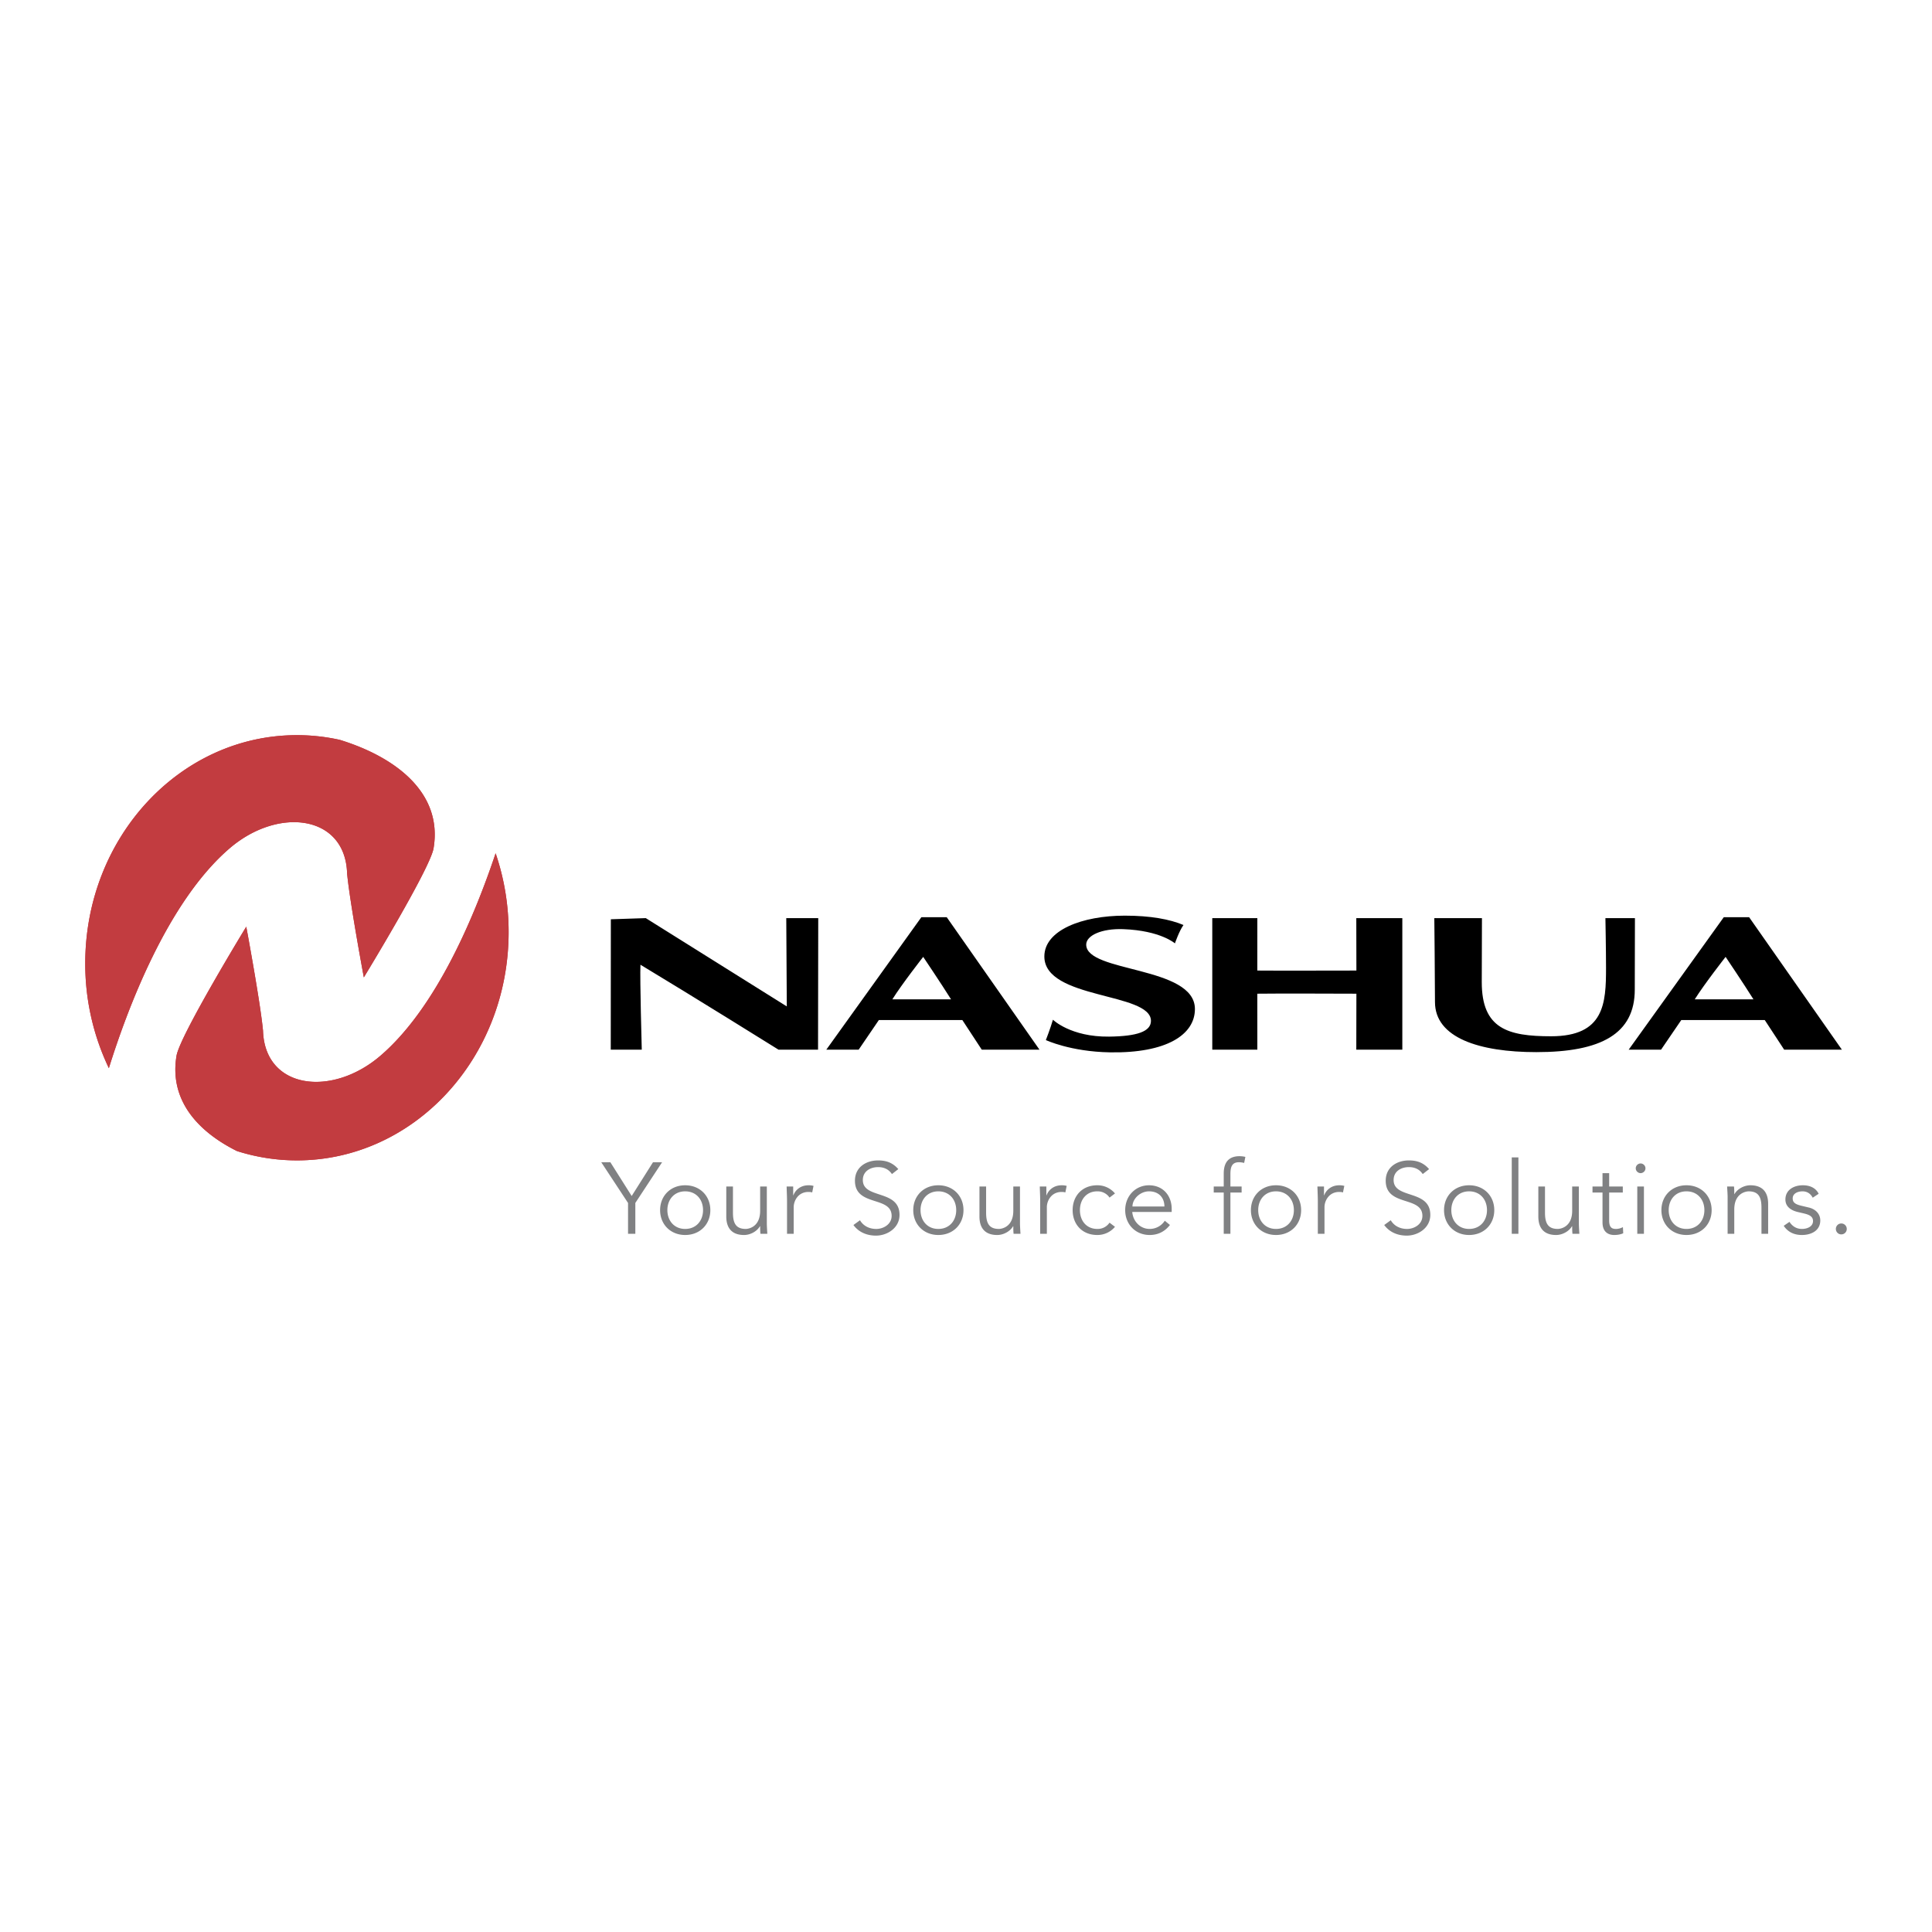
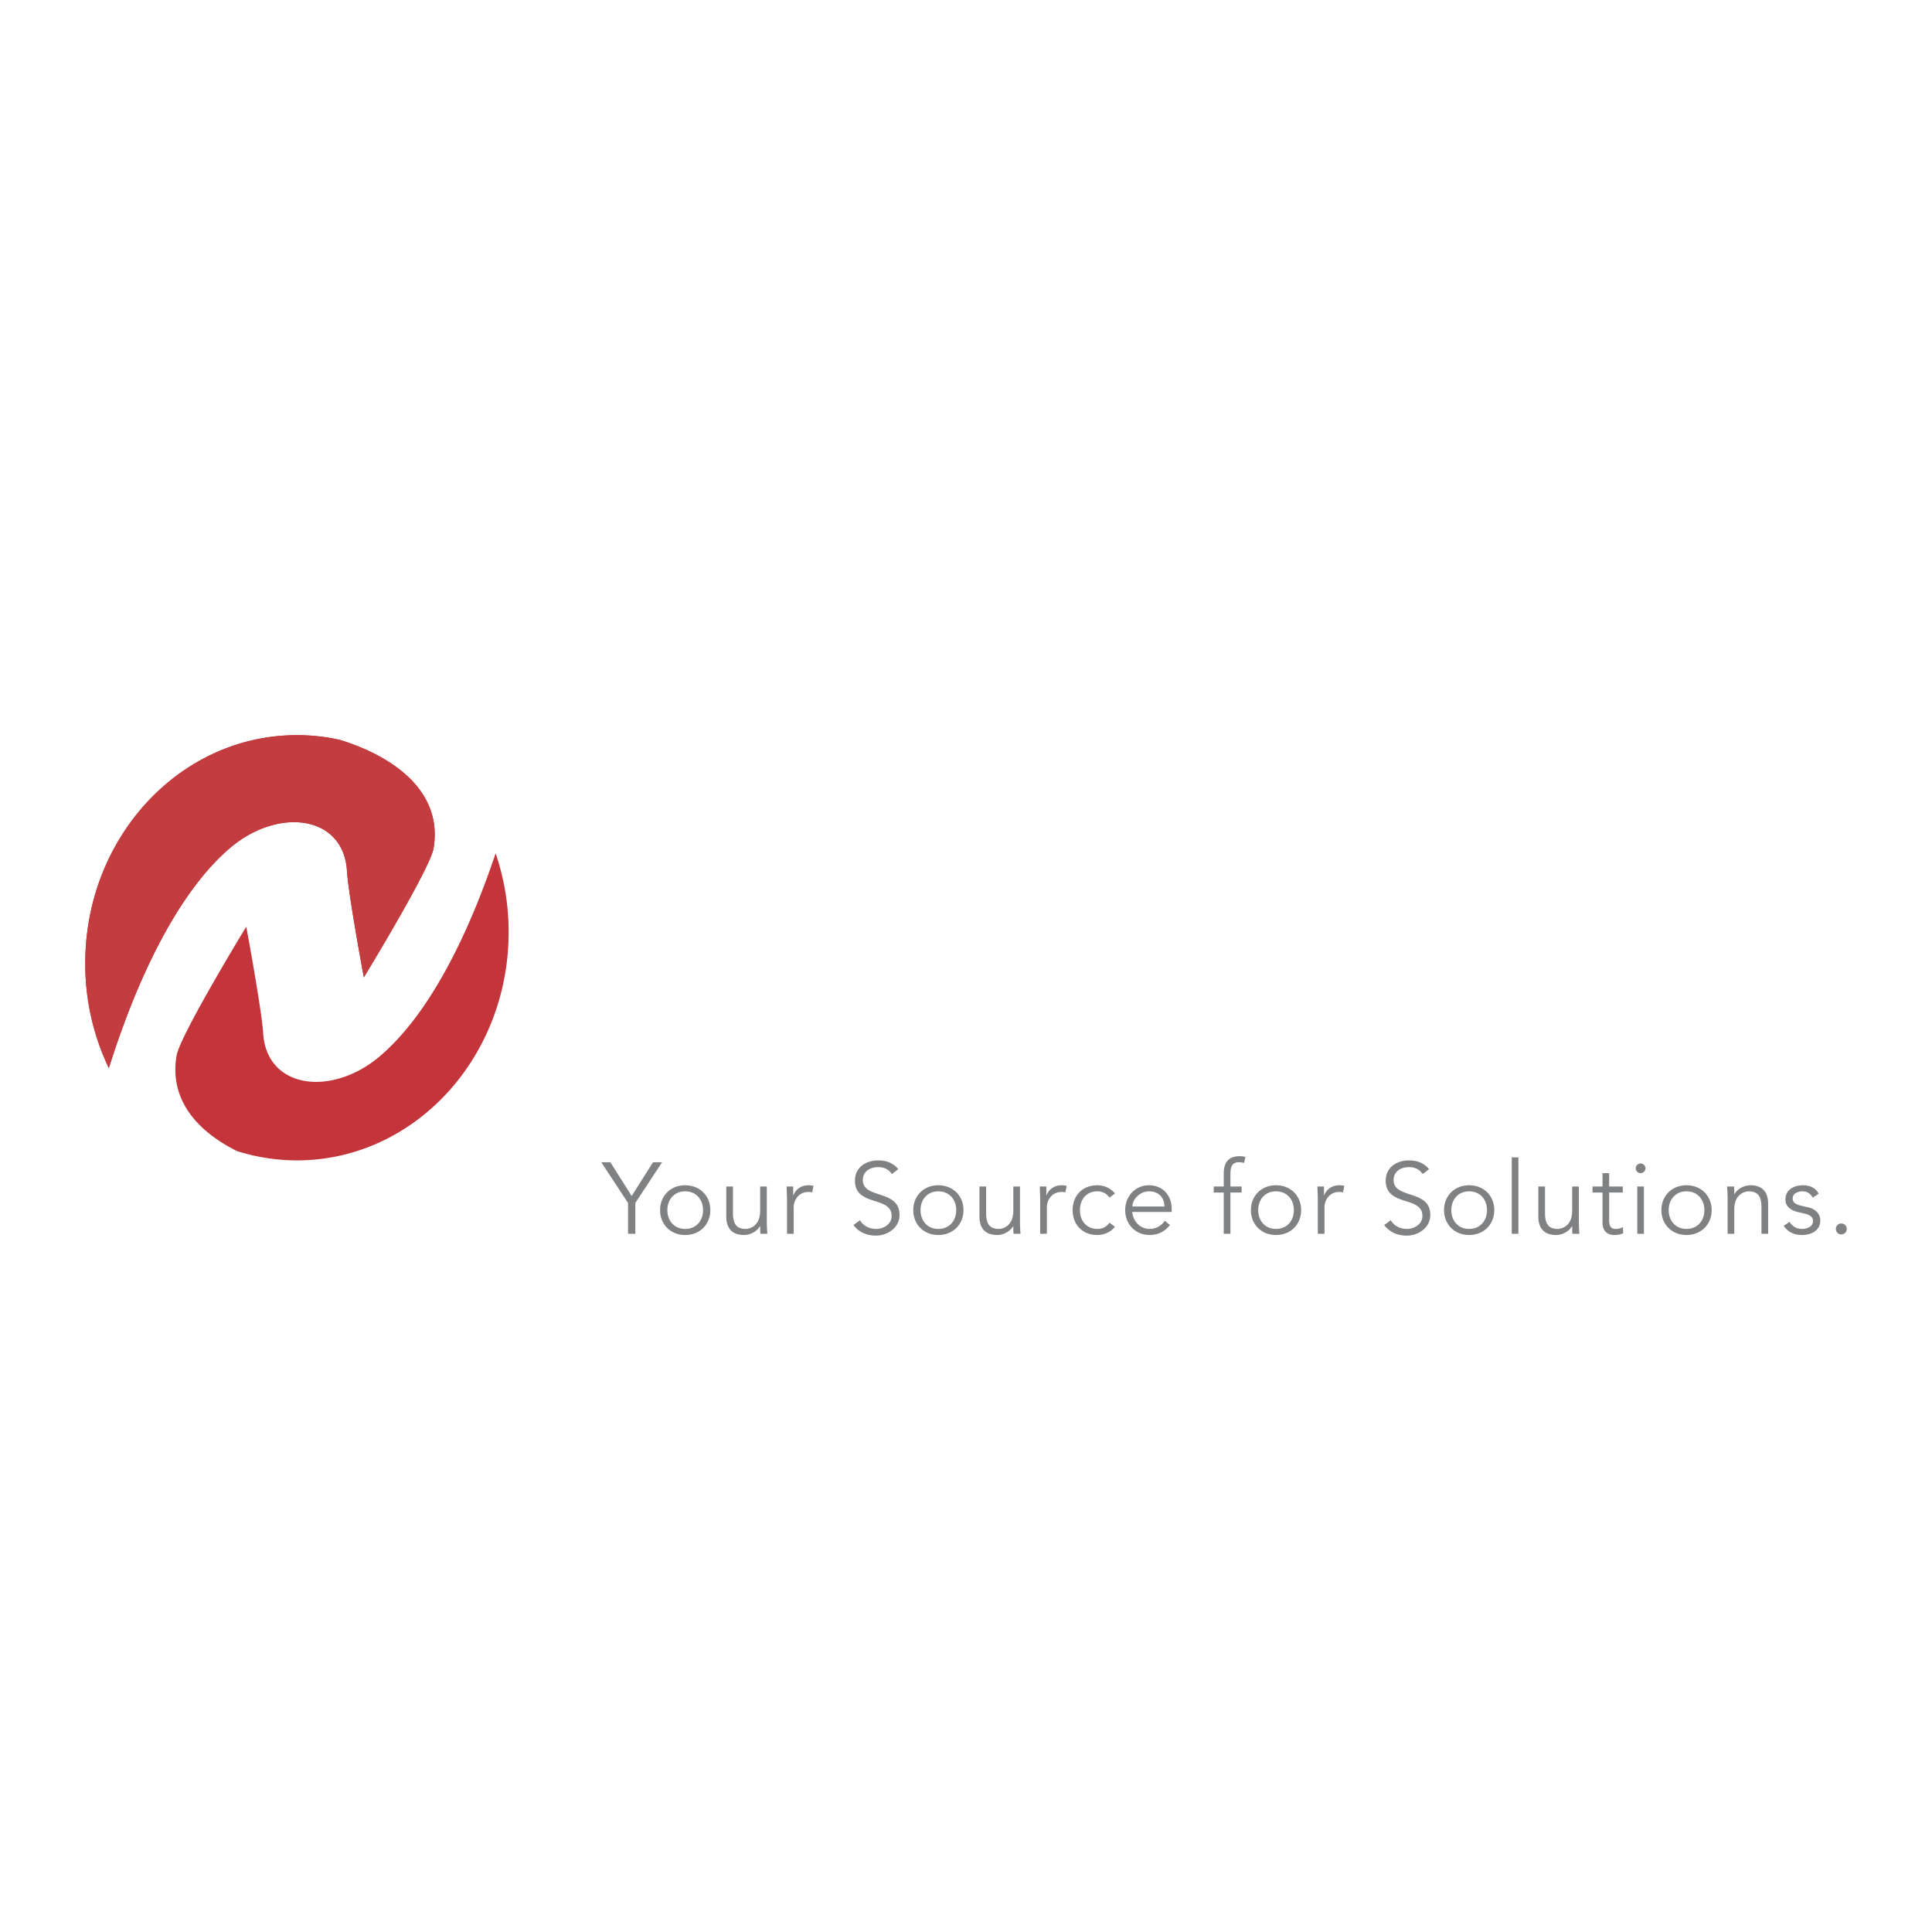
<svg xmlns="http://www.w3.org/2000/svg" width="2500" height="2500" viewBox="0 0 192.756 192.756">
  <g fill-rule="evenodd" clip-rule="evenodd">
    <path fill="#fff" d="M0 0h192.756v192.756H0V0z" />
    <path d="M23.639 114.84c-3.937-1.963-6.766-5.104-6.027-9.509.345-2.04 6.958-12.878 6.958-12.878s1.406 7.544 1.672 10.384c.18 5.816 6.836 6.669 11.698 2.509 5.657-4.841 9.474-14.128 11.508-20.215a24.284 24.284 0 0 1 1.297 7.868c0 12.579-9.458 22.773-21.121 22.773a19.76 19.76 0 0 1-5.985-.932z" fill="#c4353b" />
    <path d="M33.914 73.819c5.508 1.697 10.28 5.25 9.342 10.817-.342 2.039-6.956 12.878-6.956 12.878s-1.409-7.544-1.67-10.386c-.183-5.815-6.839-6.665-11.7-2.508-6.227 5.33-10.224 16.044-12.069 21.95.036.073.071.147.109.222l-.109-.222a24.122 24.122 0 0 1-2.356-10.45c0-12.578 9.456-22.774 21.12-22.774 1.468 0 2.901.163 4.289.473z" fill="#c4353b" />
-     <path d="M23.639 114.84c-3.937-1.963-6.766-5.104-6.027-9.509.345-2.04 6.958-12.878 6.958-12.878s1.406 7.544 1.672 10.384c.18 5.816 6.836 6.669 11.698 2.509 5.657-4.841 9.474-14.128 11.508-20.215a24.284 24.284 0 0 1 1.297 7.868c0 12.579-9.458 22.773-21.121 22.773a19.76 19.76 0 0 1-5.985-.932z" fill="#c23c40" />
    <path d="M33.914 73.819c5.508 1.697 10.28 5.25 9.342 10.817-.342 2.039-6.956 12.878-6.956 12.878s-1.409-7.544-1.67-10.386c-.183-5.815-6.839-6.665-11.7-2.508-6.227 5.33-10.224 16.044-12.069 21.95.036.073.071.147.109.222l-.109-.222a24.122 24.122 0 0 1-2.356-10.45c0-12.578 9.456-22.774 21.12-22.774 1.468 0 2.901.163 4.289.473z" fill="#c23c40" />
-     <path d="M60.944 91.716l3.486-.115 14.069 8.809-.053-8.809h3.19l-.02 13.123H77.67s-8.648-5.392-13.772-8.473c-.066 1.425.131 8.473.131 8.473h-3.094l.009-13.008zM89.03 99.704c.964-1.541 3.078-4.236 3.078-4.236s1.813 2.695 2.778 4.236H89.03zm5.425-8.196h-2.529l-9.484 13.217h3.228l2.013-2.954h8.331l1.936 2.954h5.758l-9.253-13.217zM169.086 99.704c.965-1.541 3.078-4.236 3.078-4.236s1.814 2.695 2.779 4.236h-5.857zm5.424-8.196h-2.527l-9.488 13.217h3.23l2.016-2.954h8.33l1.936 2.954h5.758l-9.255-13.217zM112.082 92.702c-2.174-.083-3.711.632-3.711 1.542 0 2.816 10.846 2.112 10.846 6.428 0 2.549-2.809 4.416-8.48 4.32-3.93-.066-6.391-1.224-6.391-1.224s.459-1.176.705-2.031c0 0 1.768 1.733 5.607 1.686 2.781-.034 4.172-.507 4.172-1.571 0-2.871-10.635-2.112-10.635-6.427 0-2.625 3.783-4.071 8.029-4.071 2.57 0 4.496.363 5.852.933-.426.589-.854 1.833-.854 1.833s-1.429-1.276-5.14-1.418zM135.328 99.142s-8.412-.032-9.885 0l.002 5.583h-4.496V91.602h4.496l-.002 5.23c1.131.019 9.885 0 9.885 0l-.01-5.23h4.592v13.123h-4.592l.01-5.583zM143.168 99.97c0-2.054-.066-8.368-.066-8.368h4.752s-.018 4.178-.018 6.384c0 4.642 2.586 5.403 6.914 5.403 5.324 0 5.484-3.292 5.484-6.828 0-1.75-.061-4.959-.061-4.959h2.945s-.016 3.842-.016 7.132c0 4.412-3.363 6.237-9.818 6.237-5.69 0-10.116-1.425-10.116-5.001z" />
    <path d="M63.386 120.02l2.672-4.063h-.908l-2.127 3.368-2.127-3.368h-.908l2.672 4.063v3.075h.727v-3.075h-.001zm7.484.715c0-1.422-1.04-2.48-2.511-2.48-1.462 0-2.5 1.059-2.5 2.48s1.038 2.48 2.5 2.48c1.472.001 2.511-1.058 2.511-2.48zm-.727 0c0 1.059-.685 1.876-1.784 1.876-1.088 0-1.775-.817-1.775-1.876s.687-1.875 1.775-1.875c1.099 0 1.784.817 1.784 1.875zm6.413 2.36c-.02-.343-.05-.786-.05-1.038v-3.681h-.666v2.42c0 1.725-1.291 1.815-1.432 1.815-.988 0-1.281-.575-1.281-1.624v-2.611h-.666v2.995c0 1.169.576 1.845 1.775 1.845.625 0 1.291-.363 1.583-.877h.021c0 .252 0 .504.03.756h.686zm1.966 0h.666v-2.661c0-.636.454-1.513 1.462-1.513.181 0 .302.02.383.05l.131-.655a1.798 1.798 0 0 0-.494-.061c-.827 0-1.321.494-1.512.998h-.021v-.877h-.655c.02.686.04 1.049.04 1.473v3.246zm11.102-6.453c-.565-.646-1.21-.867-2.017-.867-1.16 0-2.309.646-2.309 2.027 0 2.611 3.66 1.492 3.66 3.509 0 .837-.817 1.301-1.533 1.301-.746 0-1.321-.343-1.623-.868l-.655.475c.544.746 1.381 1.059 2.248 1.059 1.129 0 2.35-.766 2.35-2.066 0-2.571-3.66-1.553-3.66-3.479 0-.897.776-1.29 1.522-1.29.605 0 1.069.231 1.381.695l.636-.496zm6.503 4.093c0-1.422-1.039-2.48-2.511-2.48-1.463 0-2.5 1.059-2.5 2.48s1.038 2.48 2.5 2.48c1.472.001 2.511-1.058 2.511-2.48zm-.726 0c0 1.059-.686 1.876-1.785 1.876-1.089 0-1.774-.817-1.774-1.876s.686-1.875 1.774-1.875c1.099 0 1.785.817 1.785 1.875zm6.413 2.36c-.021-.343-.051-.786-.051-1.038v-3.681h-.666v2.42c0 1.725-1.291 1.815-1.432 1.815-.988 0-1.281-.575-1.281-1.624v-2.611h-.664v2.995c0 1.169.574 1.845 1.773 1.845.625 0 1.291-.363 1.584-.877h.02c0 .252 0 .504.029.756h.688zm1.965 0h.666v-2.661c0-.636.453-1.513 1.463-1.513.182 0 .303.02.381.05l.133-.655a1.803 1.803 0 0 0-.494-.061c-.826 0-1.322.494-1.512.998h-.021v-.877h-.656c.021.686.041 1.049.041 1.473v3.246h-.001zm7.463-4.024a2.28 2.28 0 0 0-1.723-.816c-1.543-.02-2.502 1.059-2.502 2.48s.959 2.501 2.502 2.48a2.28 2.28 0 0 0 1.723-.816l-.545-.414a1.41 1.41 0 0 1-1.178.626c-1.1.02-1.775-.797-1.775-1.876 0-1.078.676-1.896 1.775-1.875.523 0 .957.282 1.178.625l.545-.414zm5.658 1.846v-.303c0-1.29-.828-2.349-2.26-2.359-1.342 0-2.379 1.059-2.379 2.48s1.037 2.48 2.439 2.48c.777 0 1.473-.292 2.025-.998l-.514-.424a1.786 1.786 0 0 1-1.512.817c-.938 0-1.654-.747-1.734-1.694h3.935v.001zm-3.914-.545c0-.775.787-1.512 1.654-1.512.957 0 1.533.615 1.533 1.512h-3.187zm10.891-1.996h-1.119v-1.21c0-.686.119-1.21.857-1.21.17 0 .352.03.514.071l.121-.605a2.814 2.814 0 0 0-.574-.07c-.959 0-1.584.483-1.584 1.733v1.291h-.998v.605h.998v4.113h.666v-4.113h1.119v-.605zm5.937 2.359c0-1.422-1.037-2.48-2.51-2.48-1.461 0-2.5 1.059-2.5 2.48s1.039 2.48 2.5 2.48c1.473.001 2.51-1.058 2.51-2.48zm-.724 0c0 1.059-.688 1.876-1.785 1.876-1.09 0-1.773-.817-1.773-1.876s.684-1.875 1.773-1.875c1.097 0 1.785.817 1.785 1.875zm2.389 2.36h.666v-2.661c0-.636.453-1.513 1.463-1.513.182 0 .303.02.381.05l.133-.655a1.803 1.803 0 0 0-.494-.061c-.826 0-1.322.494-1.512.998h-.021v-.877h-.656c.021.686.041 1.049.041 1.473v3.246h-.001zm11.101-6.453c-.564-.646-1.211-.867-2.018-.867-1.158 0-2.309.646-2.309 2.027 0 2.611 3.66 1.492 3.66 3.509 0 .837-.816 1.301-1.531 1.301-.746 0-1.322-.343-1.625-.868l-.654.475c.545.746 1.381 1.059 2.248 1.059 1.131 0 2.35-.766 2.35-2.066 0-2.571-3.66-1.553-3.66-3.479 0-.897.775-1.29 1.521-1.29.605 0 1.07.231 1.383.695l.635-.496zm6.504 4.093c0-1.422-1.039-2.48-2.512-2.48-1.461 0-2.5 1.059-2.5 2.48s1.039 2.48 2.5 2.48c1.473.001 2.512-1.058 2.512-2.48zm-.727 0c0 1.059-.686 1.876-1.785 1.876-1.088 0-1.773-.817-1.773-1.876s.686-1.875 1.773-1.875c1.1 0 1.785.817 1.785 1.875zm2.471 2.36h.664v-7.623h-.664v7.623zm6.746 0c-.021-.343-.051-.786-.051-1.038v-3.681h-.666v2.42c0 1.725-1.291 1.815-1.432 1.815-.988 0-1.281-.575-1.281-1.624v-2.611h-.664v2.995c0 1.169.574 1.845 1.773 1.845.625 0 1.291-.363 1.584-.877h.02c0 .252 0 .504.029.756h.688zm4.334-4.719h-1.361v-1.331h-.664v1.331h-.998v.605h.998v2.974c0 1.039.664 1.261 1.17 1.261.332 0 .654-.061.896-.172l-.029-.614c-.203.11-.455.182-.688.182-.412 0-.686-.142-.686-.848v-2.782h1.361v-.606h.001zm1.444 4.719h.664v-4.719h-.664v4.719zm.816-6.533c0-.283-.242-.484-.484-.484s-.484.201-.484.484c0 .282.242.483.484.483s.484-.201.484-.483zm6.603 4.173c0-1.422-1.039-2.48-2.512-2.48-1.461 0-2.5 1.059-2.5 2.48s1.039 2.48 2.5 2.48c1.473.001 2.512-1.058 2.512-2.48zm-.724 0c0 1.059-.688 1.876-1.787 1.876-1.088 0-1.773-.817-1.773-1.876s.686-1.875 1.773-1.875c1.099 0 1.787.817 1.787 1.875zm2.267-2.359c.02.343.051.787.051 1.038v3.681h.664v-2.42c0-1.725 1.291-1.814 1.432-1.814.99 0 1.281.574 1.281 1.623v2.611h.666v-2.994c0-1.17-.574-1.846-1.775-1.846-.625 0-1.289.363-1.582.877h-.021c0-.252 0-.504-.029-.756h-.687zm9.135.727c-.303-.615-.918-.848-1.574-.848-.885 0-1.744.443-1.744 1.422 0 .897.889 1.159 1.211 1.24l.645.151c.494.121.898.282.898.756 0 .545-.564.787-1.109.787-.555 0-.967-.282-1.24-.706l-.574.394c.443.665 1.098.917 1.814.917.918 0 1.834-.424 1.834-1.452 0-.665-.492-1.14-1.148-1.29l-.676-.161c-.613-.142-.928-.303-.928-.747 0-.504.516-.705.979-.705.484 0 .816.252 1.018.635l.594-.393zm2.803 3.508a.542.542 0 0 0-.545-.545c-.322 0-.543.263-.543.545s.221.544.543.544a.54.54 0 0 0 .545-.544z" fill="#808183" />
  </g>
</svg>